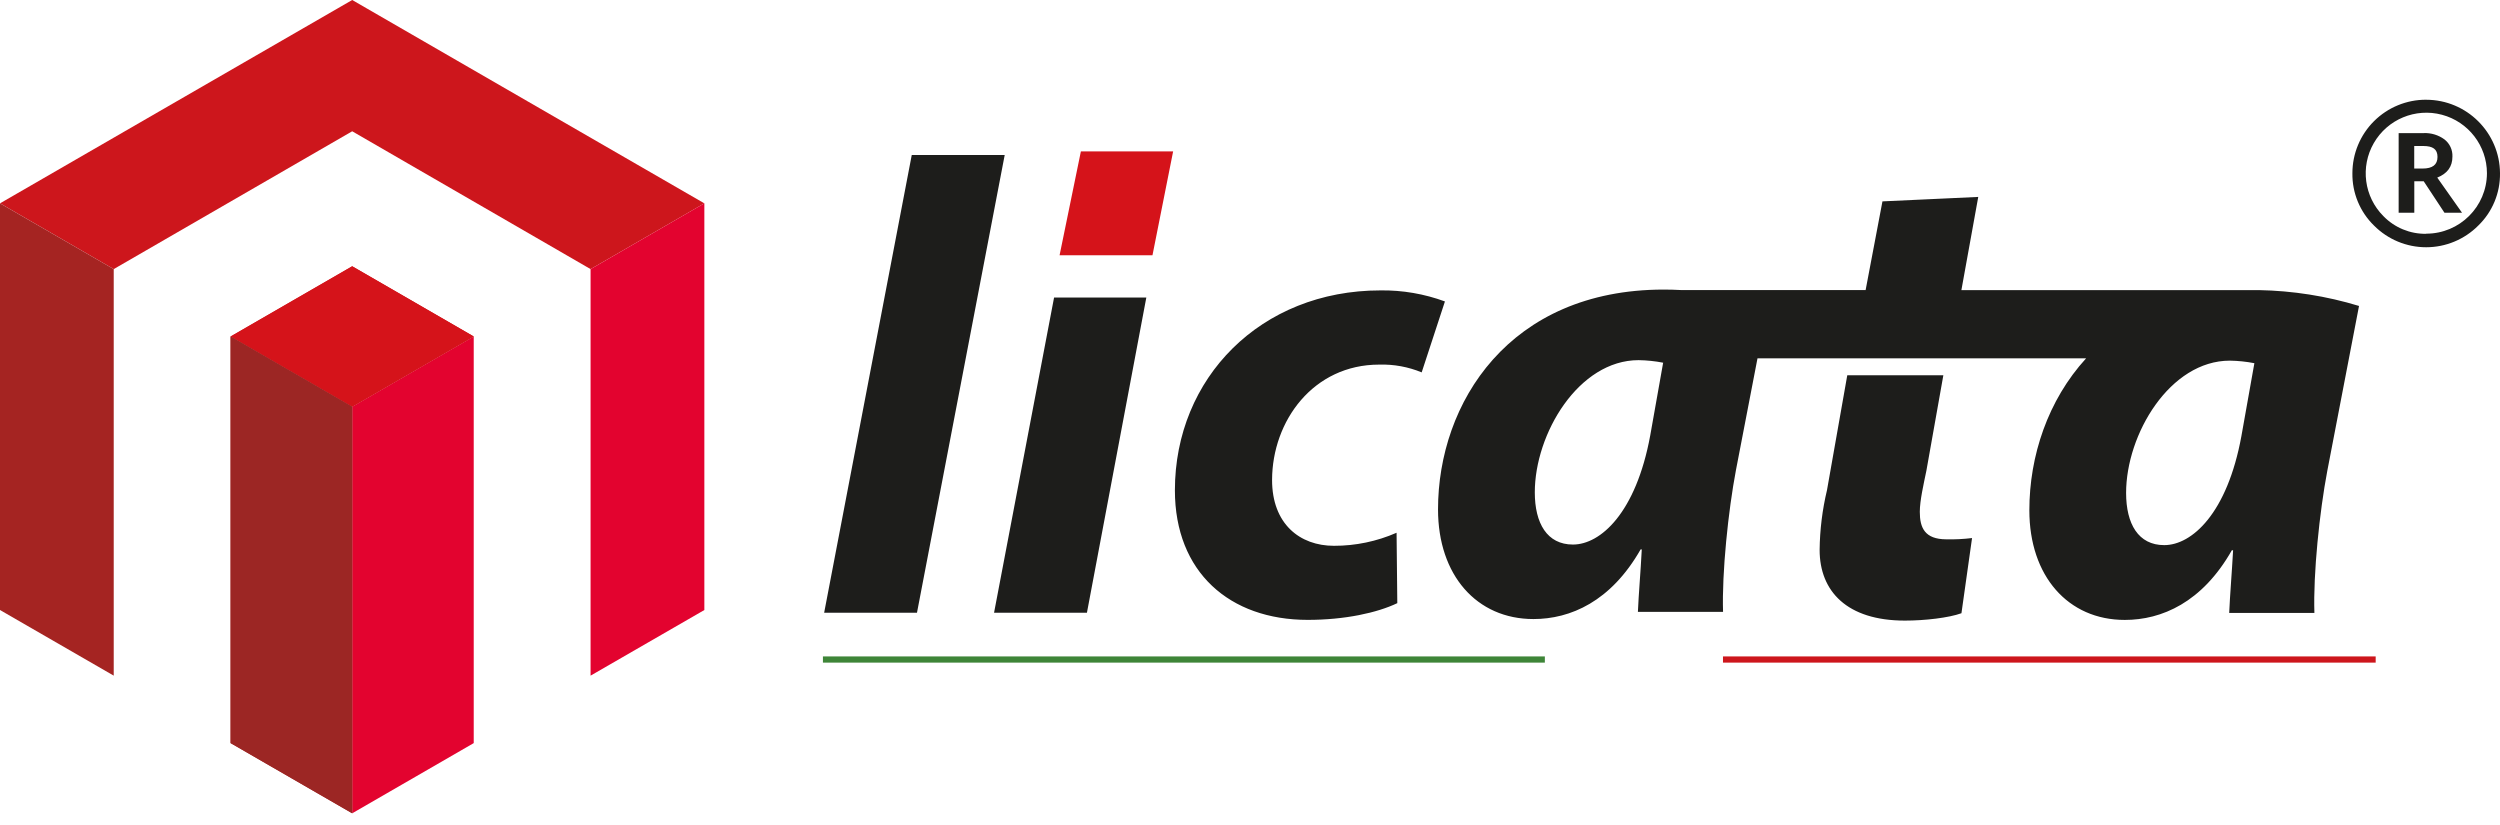
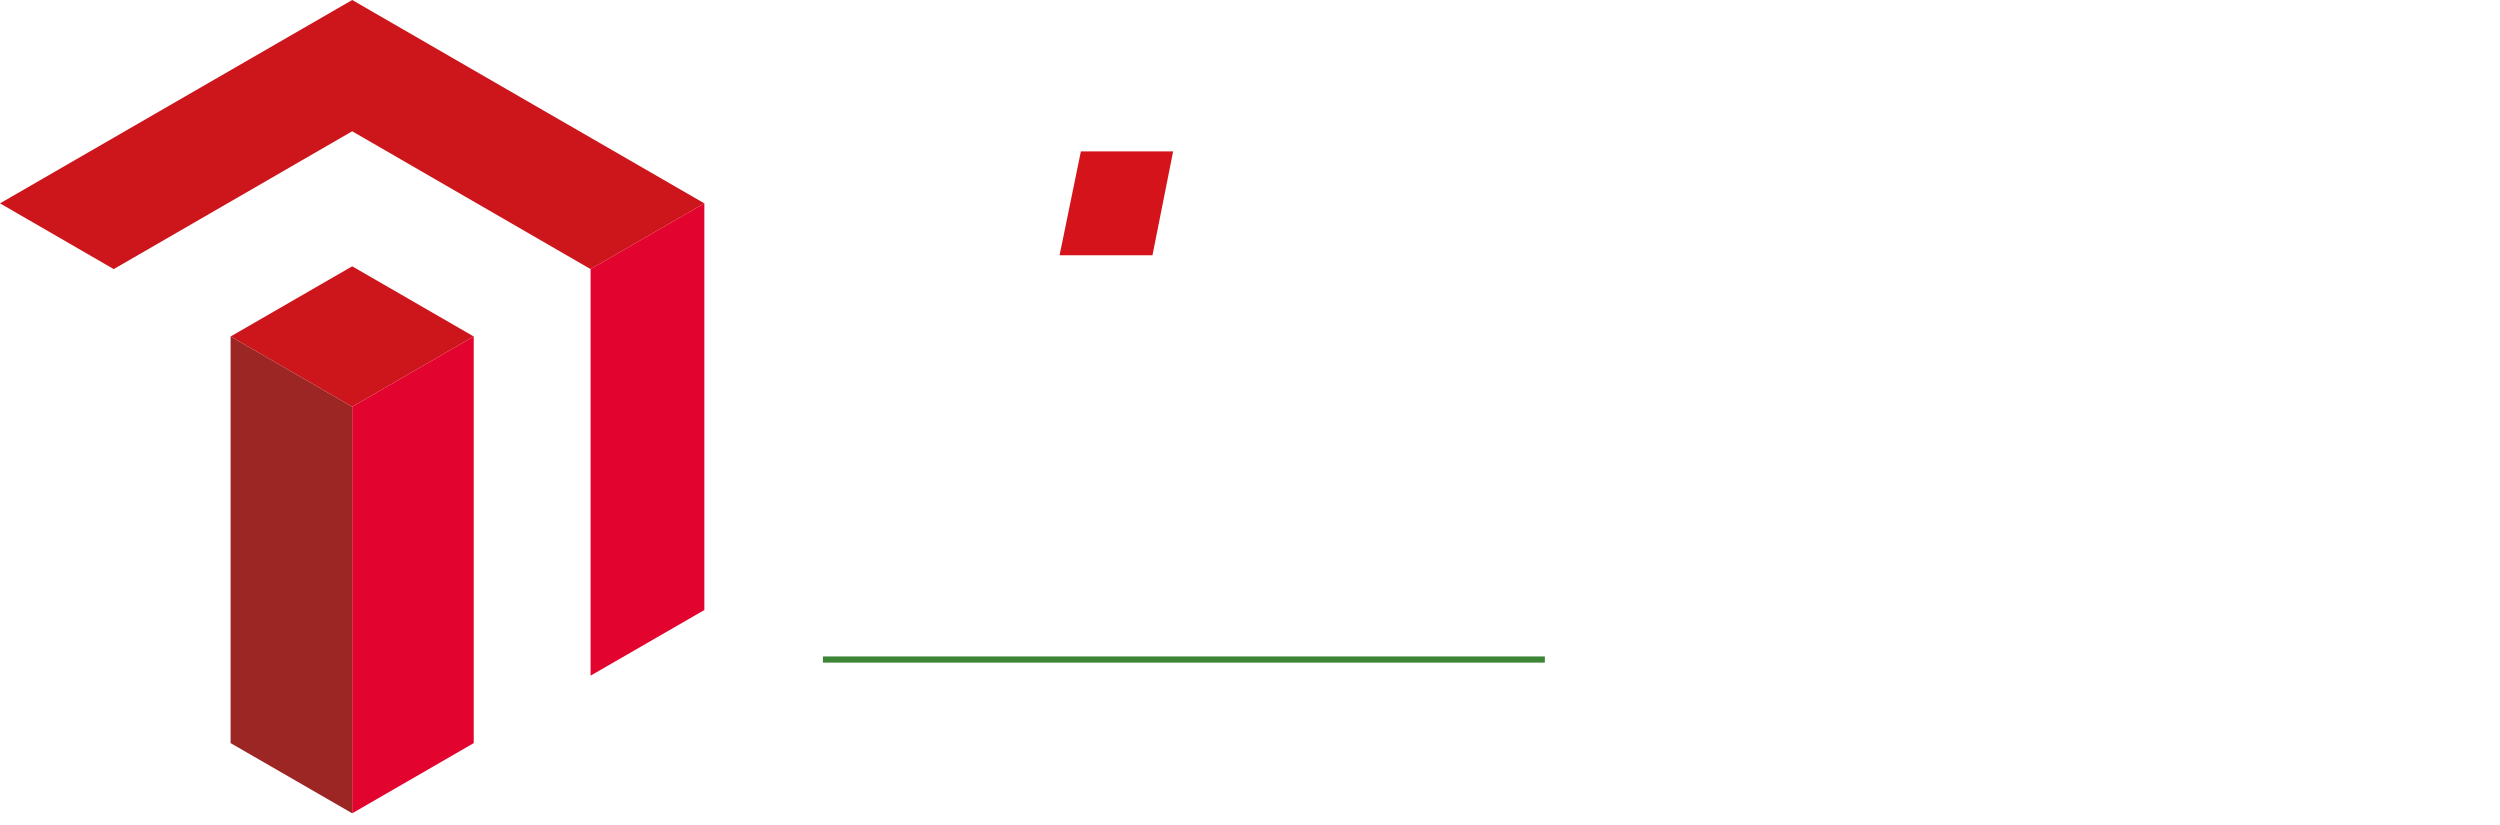
<svg xmlns="http://www.w3.org/2000/svg" width="100px" height="33px" viewBox="0 0 100 33" version="1.1">
  <title>Icone e Loghi/Logo/Color</title>
  <g id="Icone-e-Loghi/Logo/Color" stroke="none" stroke-width="1" fill="none" fill-rule="evenodd">
    <g id="Group-2" transform="translate(32.966, 3.989)" fill-rule="nonzero">
-       <path d="M44.768,11.021 L44.09,14.837 C43.98,15.371 43.826,16.035 43.826,16.485 C43.826,17.125 44.027,17.58 44.882,17.584 C45.227,17.592 45.573,17.575 45.916,17.533 L45.916,17.533 L45.492,20.54 C44.985,20.724 44.027,20.835 43.23,20.835 C40.911,20.835 39.819,19.66 39.819,18.006 C39.828,17.201 39.927,16.399 40.114,15.615 L40.114,15.615 L40.925,11.021 L44.768,11.021 Z M46.164,3.888 L45.49,7.615 L57.381,7.615 C58.737,7.64 60.09,7.851 61.395,8.249 L61.395,8.249 L60.124,14.855 C59.816,16.481 59.559,18.956 59.61,20.528 L59.61,20.528 L56.202,20.528 C56.233,19.803 56.308,18.929 56.358,18.021 L56.358,18.021 L56.308,18.021 C55.123,20.111 53.499,20.808 52.026,20.808 C49.754,20.808 48.208,19.054 48.208,16.422 C48.208,14.257 48.945,12.02 50.48,10.343 L50.48,10.343 L37.334,10.343 L36.472,14.815 C36.163,16.444 35.907,18.919 35.956,20.487 L35.956,20.487 L32.55,20.487 C32.58,19.767 32.659,18.892 32.705,17.987 L32.705,17.987 L32.659,17.987 C31.47,20.074 29.848,20.773 28.373,20.773 C26.101,20.773 24.555,19.019 24.555,16.387 C24.555,12.133 27.397,7.594 33.584,7.594 C33.812,7.594 34.041,7.6 34.271,7.613 L34.271,7.613 L41.659,7.613 L42.332,4.066 L46.164,3.888 Z M22.254,7.627 C23.133,7.615 24.006,7.765 24.831,8.069 L24.831,8.069 L23.901,10.906 C23.363,10.684 22.784,10.578 22.202,10.595 C19.571,10.595 17.922,12.84 17.917,15.212 C17.917,16.966 19.025,17.843 20.391,17.843 C21.254,17.845 22.107,17.667 22.897,17.321 L22.897,17.321 L22.926,20.137 C22.123,20.521 20.835,20.806 19.341,20.806 C16.22,20.806 14.03,18.898 14.03,15.623 C14.03,11.135 17.457,7.627 22.254,7.627 Z M7.222,2.212 L3.713,20.521 L-5.68434189e-14,20.521 L3.504,2.212 L7.222,2.212 Z M12.887,7.912 L10.511,20.521 L6.796,20.521 L9.197,7.912 L12.887,7.912 Z M56.229,10.437 C53.832,10.437 52.078,13.378 52.078,15.728 C52.078,16.967 52.566,17.816 53.603,17.816 C54.707,17.816 56.124,16.551 56.69,13.455 L56.69,13.455 L57.209,10.539 C56.886,10.476 56.558,10.442 56.229,10.437 Z M32.578,10.417 C30.18,10.417 28.426,13.356 28.426,15.705 C28.426,16.941 28.915,17.793 29.951,17.793 C31.053,17.793 32.472,16.53 33.043,13.43 L33.043,13.43 L33.56,10.519 C33.236,10.456 32.907,10.422 32.578,10.417 Z M64.08,1.68998794e-05 L64.08,0.001 C65.705,0.003 67.024,1.315 67.034,2.94 C67.045,3.728 66.731,4.486 66.165,5.034 C65.613,5.589 64.863,5.901 64.08,5.901 C63.297,5.901 62.547,5.589 61.995,5.034 C61.431,4.484 61.118,3.726 61.13,2.939 C61.13,2.157 61.442,1.408 61.995,0.857 C62.549,0.306 63.299,-0.003 64.08,1.68998794e-05 Z M61.987,1.733 C61.439,2.683 61.597,3.882 62.372,4.658 C62.82,5.118 63.438,5.373 64.08,5.363 L64.08,5.358 C65.419,5.36 66.507,4.278 66.512,2.939 C66.51,1.842 65.772,0.884 64.712,0.601 C63.652,0.319 62.535,0.783 61.987,1.733 Z M63.982,1.335 C64.278,1.322 64.57,1.411 64.809,1.585 C65.023,1.749 65.143,2.008 65.131,2.277 C65.131,2.673 64.932,2.952 64.524,3.115 L65.515,4.52 L64.812,4.52 L63.982,3.261 L63.606,3.261 L63.606,4.52 L62.98,4.52 L62.98,1.335 L63.982,1.335 Z M63.963,1.851 L63.603,1.851 L63.603,2.753 L63.935,2.753 C64.337,2.753 64.534,2.599 64.534,2.288 C64.534,1.977 64.346,1.851 63.963,1.851 Z" id="Combined-Shape" fill="#1D1D1B" />
      <polygon id="Path" fill="#D5131A" points="9.417 6.222 10.269 2.068 13.959 2.068 13.133 6.222" />
    </g>
    <g id="Group">
      <path d="M23.623,10.764 L14.088,5.251 L4.549,10.764 L0,8.134 L7.041,4.068 L14.088,0 L21.13,4.068 L28.174,8.134 L23.623,10.764 Z M9.224,13.459 L14.088,16.268 L18.949,13.459 L14.088,10.652 L9.224,13.459 Z" id="Shape" fill="#CD161C" />
      <path d="M18.949,29.724 L14.088,32.532 L14.088,16.268 L18.949,13.459 L18.949,29.724 Z M28.174,24.401 L23.623,27.026 L23.623,10.764 L28.174,8.133 L28.174,24.401 Z" id="Shape" fill="#E3032F" />
-       <path d="M14.088,32.532 L9.224,29.724 L9.224,13.459 L14.088,16.268 L14.088,32.532 Z M4.549,10.764 L4.549,27.026 L0,24.401 L0,8.134 L4.549,10.764 Z" id="Shape" fill="#A52422" />
-       <polygon id="Path" fill="#D5131A" points="9.224 13.459 14.088 16.268 18.949 13.459 14.088 10.65" />
      <polygon id="Path" fill="#9C2624" points="14.088 32.532 9.224 29.724 9.224 13.459 14.088 16.268" />
    </g>
    <g id="Group-3" transform="translate(32.917, 26.257)" fill-rule="nonzero">
      <polygon id="Path" fill="#3E8538" points="28.877 0 28.877 0.248 0 0.248 0 0" />
-       <polygon id="Path" fill="#CD161C" points="62.11 0 62.11 0.248 36.002 0.248 36.002 0" />
    </g>
  </g>
</svg>